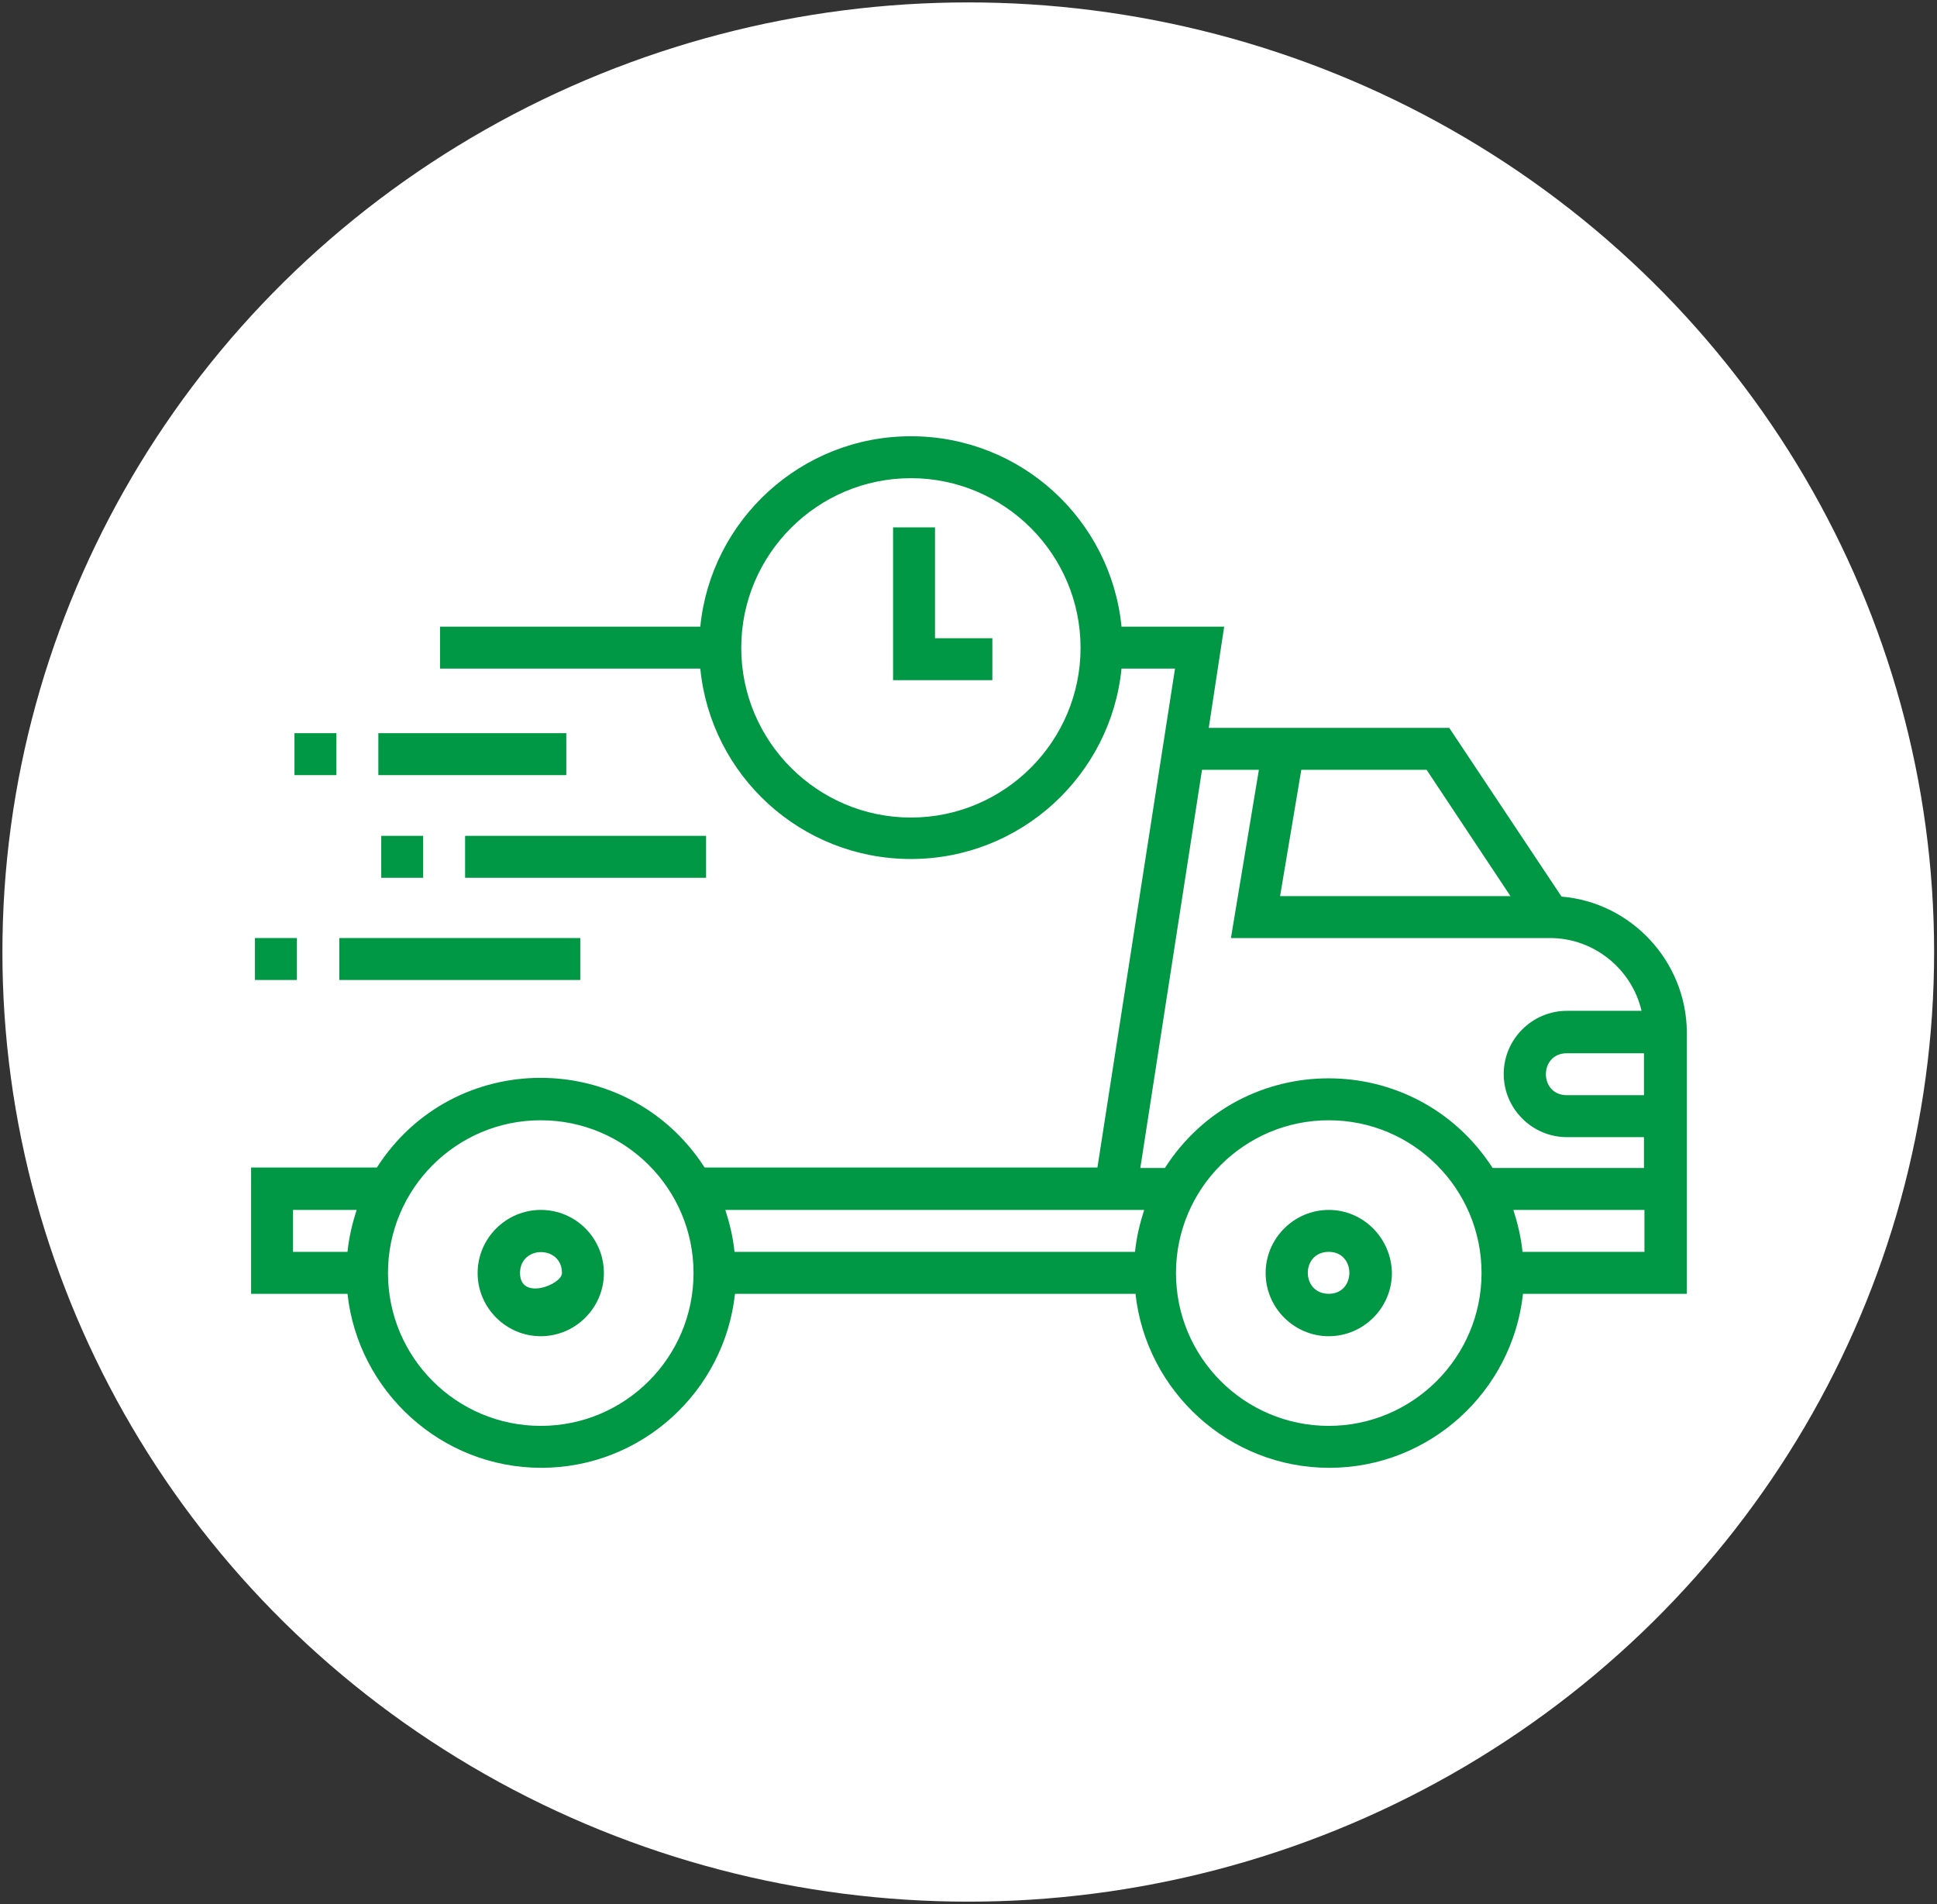
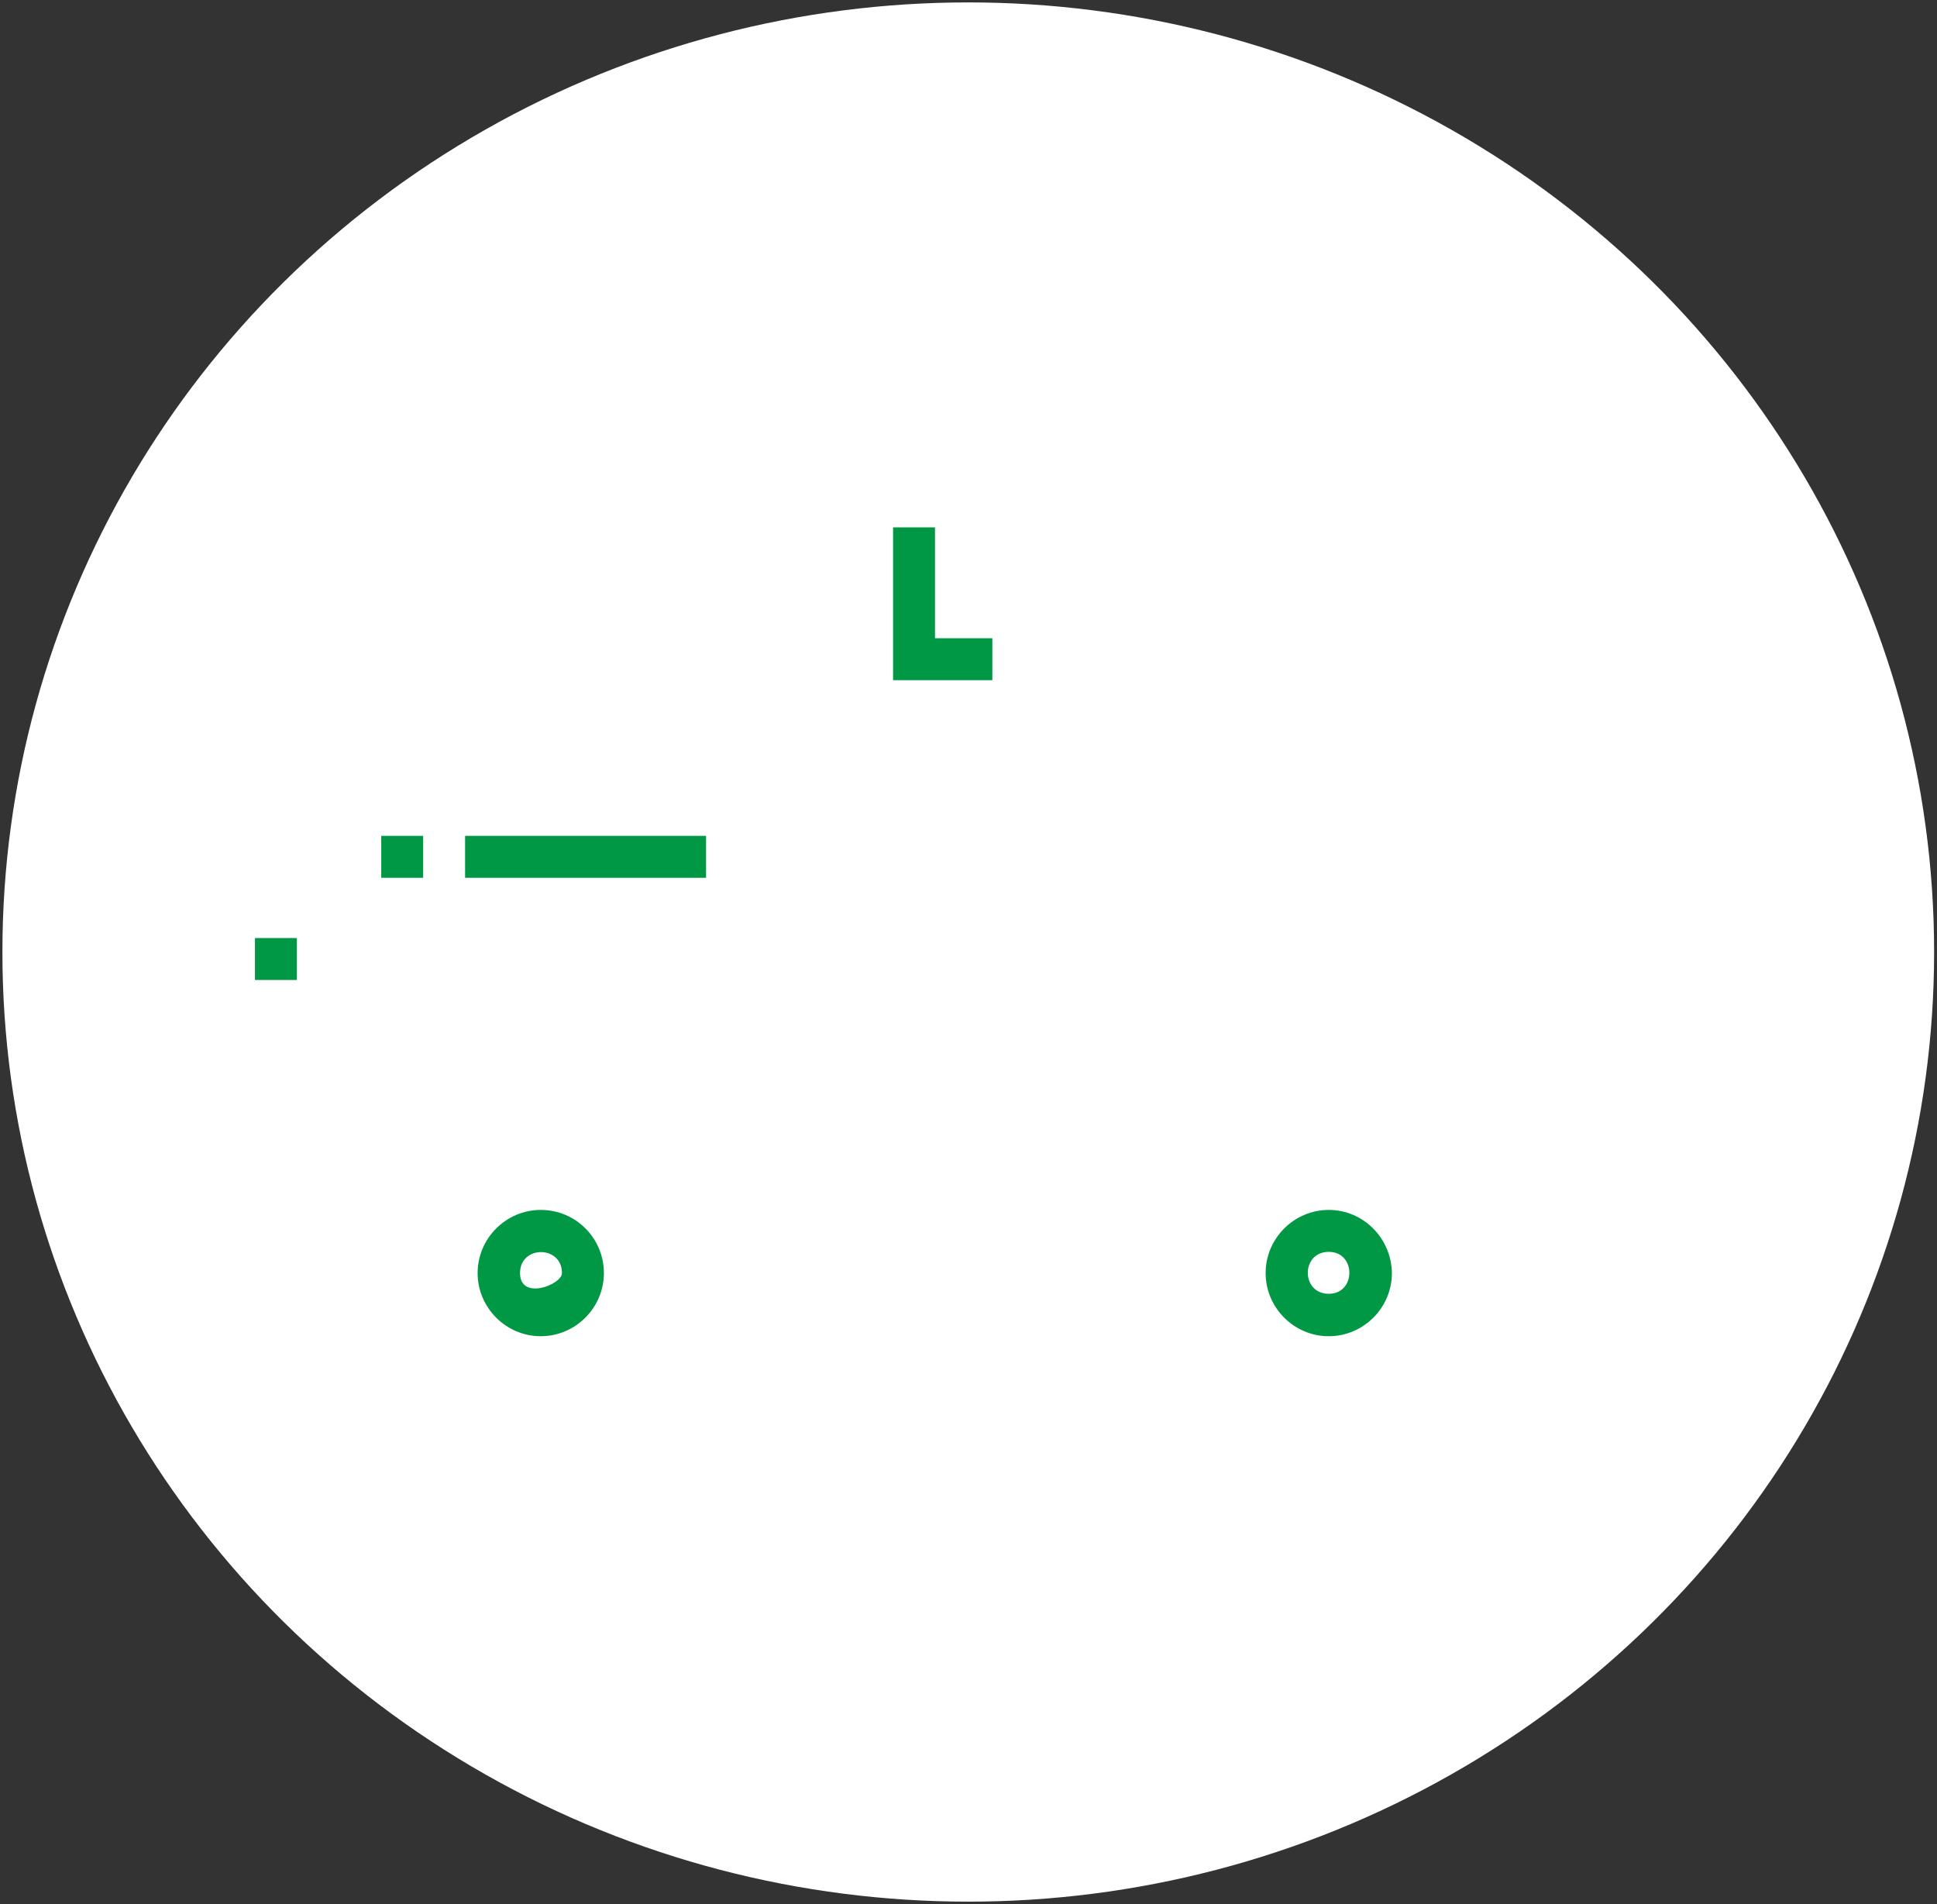
<svg xmlns="http://www.w3.org/2000/svg" version="1.1" id="Livello_1" x="0px" y="0px" viewBox="0 0 401.9 395" style="enable-background:new 0 0 401.9 395;" xml:space="preserve">
  <rect x="0" y="0" width="401.9" height="395" fill="#333333" stroke="none" />
  <style type="text/css">
	.st0{fill:#FFFFFF;}
	.st1{fill:#009844;}
</style>
  <ellipse class="st0" cx="200.9" cy="197.5" rx="200.4" ry="197" />
  <g id="Outline_43_">
-     <path class="st1" d="M324,186l-23.3-35h-49.9L254,130h-21.3c-2.2-22.2-20.9-39.5-43.7-39.5s-41.5,17.4-43.7,39.5h-54v8.7h54   c2.2,22.2,20.9,39.5,43.7,39.5s41.5-17.4,43.7-39.5h11.1l-16.1,103.5h-81.5c-16-24.8-52.1-24.8-68,0H52.1v26.2h20   c2.2,20.2,19.4,36.1,40.2,36.1s38-15.8,40.2-36.1h83.1c2.2,20.2,19.4,36.1,40.2,36.1s38-15.8,40.2-36.1h34c0-8,0-47.8,0-54.4   C349.8,199.3,338.4,187.2,324,186z M189,169.6c-19.4,0-35.2-15.8-35.2-35.2s15.8-35.2,35.2-35.2s35.2,15.8,35.2,35.2   S208.4,169.6,189,169.6z M72.1,259.7H60.8V251H74C73.1,253.8,72.4,256.7,72.1,259.7z M112.2,295.8c-17.5,0-31.7-14.2-31.7-31.7   s14.2-31.7,31.7-31.7s31.7,14.2,31.7,31.7S129.7,295.8,112.2,295.8z M270,159.7h26l17.4,26.2h-47.8L270,159.7z M235.5,259.7h-83.1   c-0.3-3-1-5.9-1.9-8.7h86.9C236.5,253.8,235.8,256.7,235.5,259.7z M275.7,295.8c-17.5,0-31.7-14.2-31.7-31.7s14.2-31.7,31.7-31.7   s31.7,14.2,31.7,31.7S293.1,295.8,275.7,295.8z M341.1,259.7h-25.2c-0.3-3-1-5.9-1.9-8.7h27.2V259.7z M341.1,242.3h-31.4   c-16-24.8-52.1-24.8-68,0h-5.1l12.8-82.6h11.8l-5.8,34.9h66.2c9.2,0,17,6.5,19,15.1h-15.5c-7.2,0-13.1,5.9-13.1,13.1   c0,7.2,5.9,13.1,13.1,13.1h16V242.3z M341.1,227.2h-16c-5.8,0-5.8-8.7,0-8.7h16V227.2z" />
-     <path class="st1" d="M61.1,152.1h8.7v8.7h-8.7V152.1z" />
-     <path class="st1" d="M78.5,152.1h39v8.7h-39V152.1z" />
    <path class="st1" d="M79.1,173.4h8.7v8.7h-8.7V173.4z" />
    <path class="st1" d="M96.5,173.4h50v8.7h-50V173.4z" />
-     <path class="st1" d="M70.4,194.6h50v8.7h-50V194.6z" />
    <path class="st1" d="M52.9,194.6h8.7v8.7h-8.7V194.6z" />
    <path class="st1" d="M112.2,251c-7.2,0-13.1,5.9-13.1,13.1c0,7.2,5.9,13.1,13.1,13.1c7.2,0,13.1-5.9,13.1-13.1   C125.3,256.9,119.5,251,112.2,251z M107.9,264.1c0-5.8,8.7-5.8,8.7,0C116.6,266.5,107.9,269.9,107.9,264.1z" />
    <path class="st1" d="M275.7,251c-7.2,0-13.1,5.9-13.1,13.1c0,7.2,5.9,13.1,13.1,13.1c7.2,0,13.1-5.9,13.1-13.1   C288.7,256.9,282.9,251,275.7,251z M275.7,268.4c-5.8,0-5.8-8.7,0-8.7C281.4,259.7,281.4,268.4,275.7,268.4z" />
    <path class="st1" d="M194,109.4h-8.7v31.7h20.6v-8.7H194V109.4z" />
  </g>
</svg>